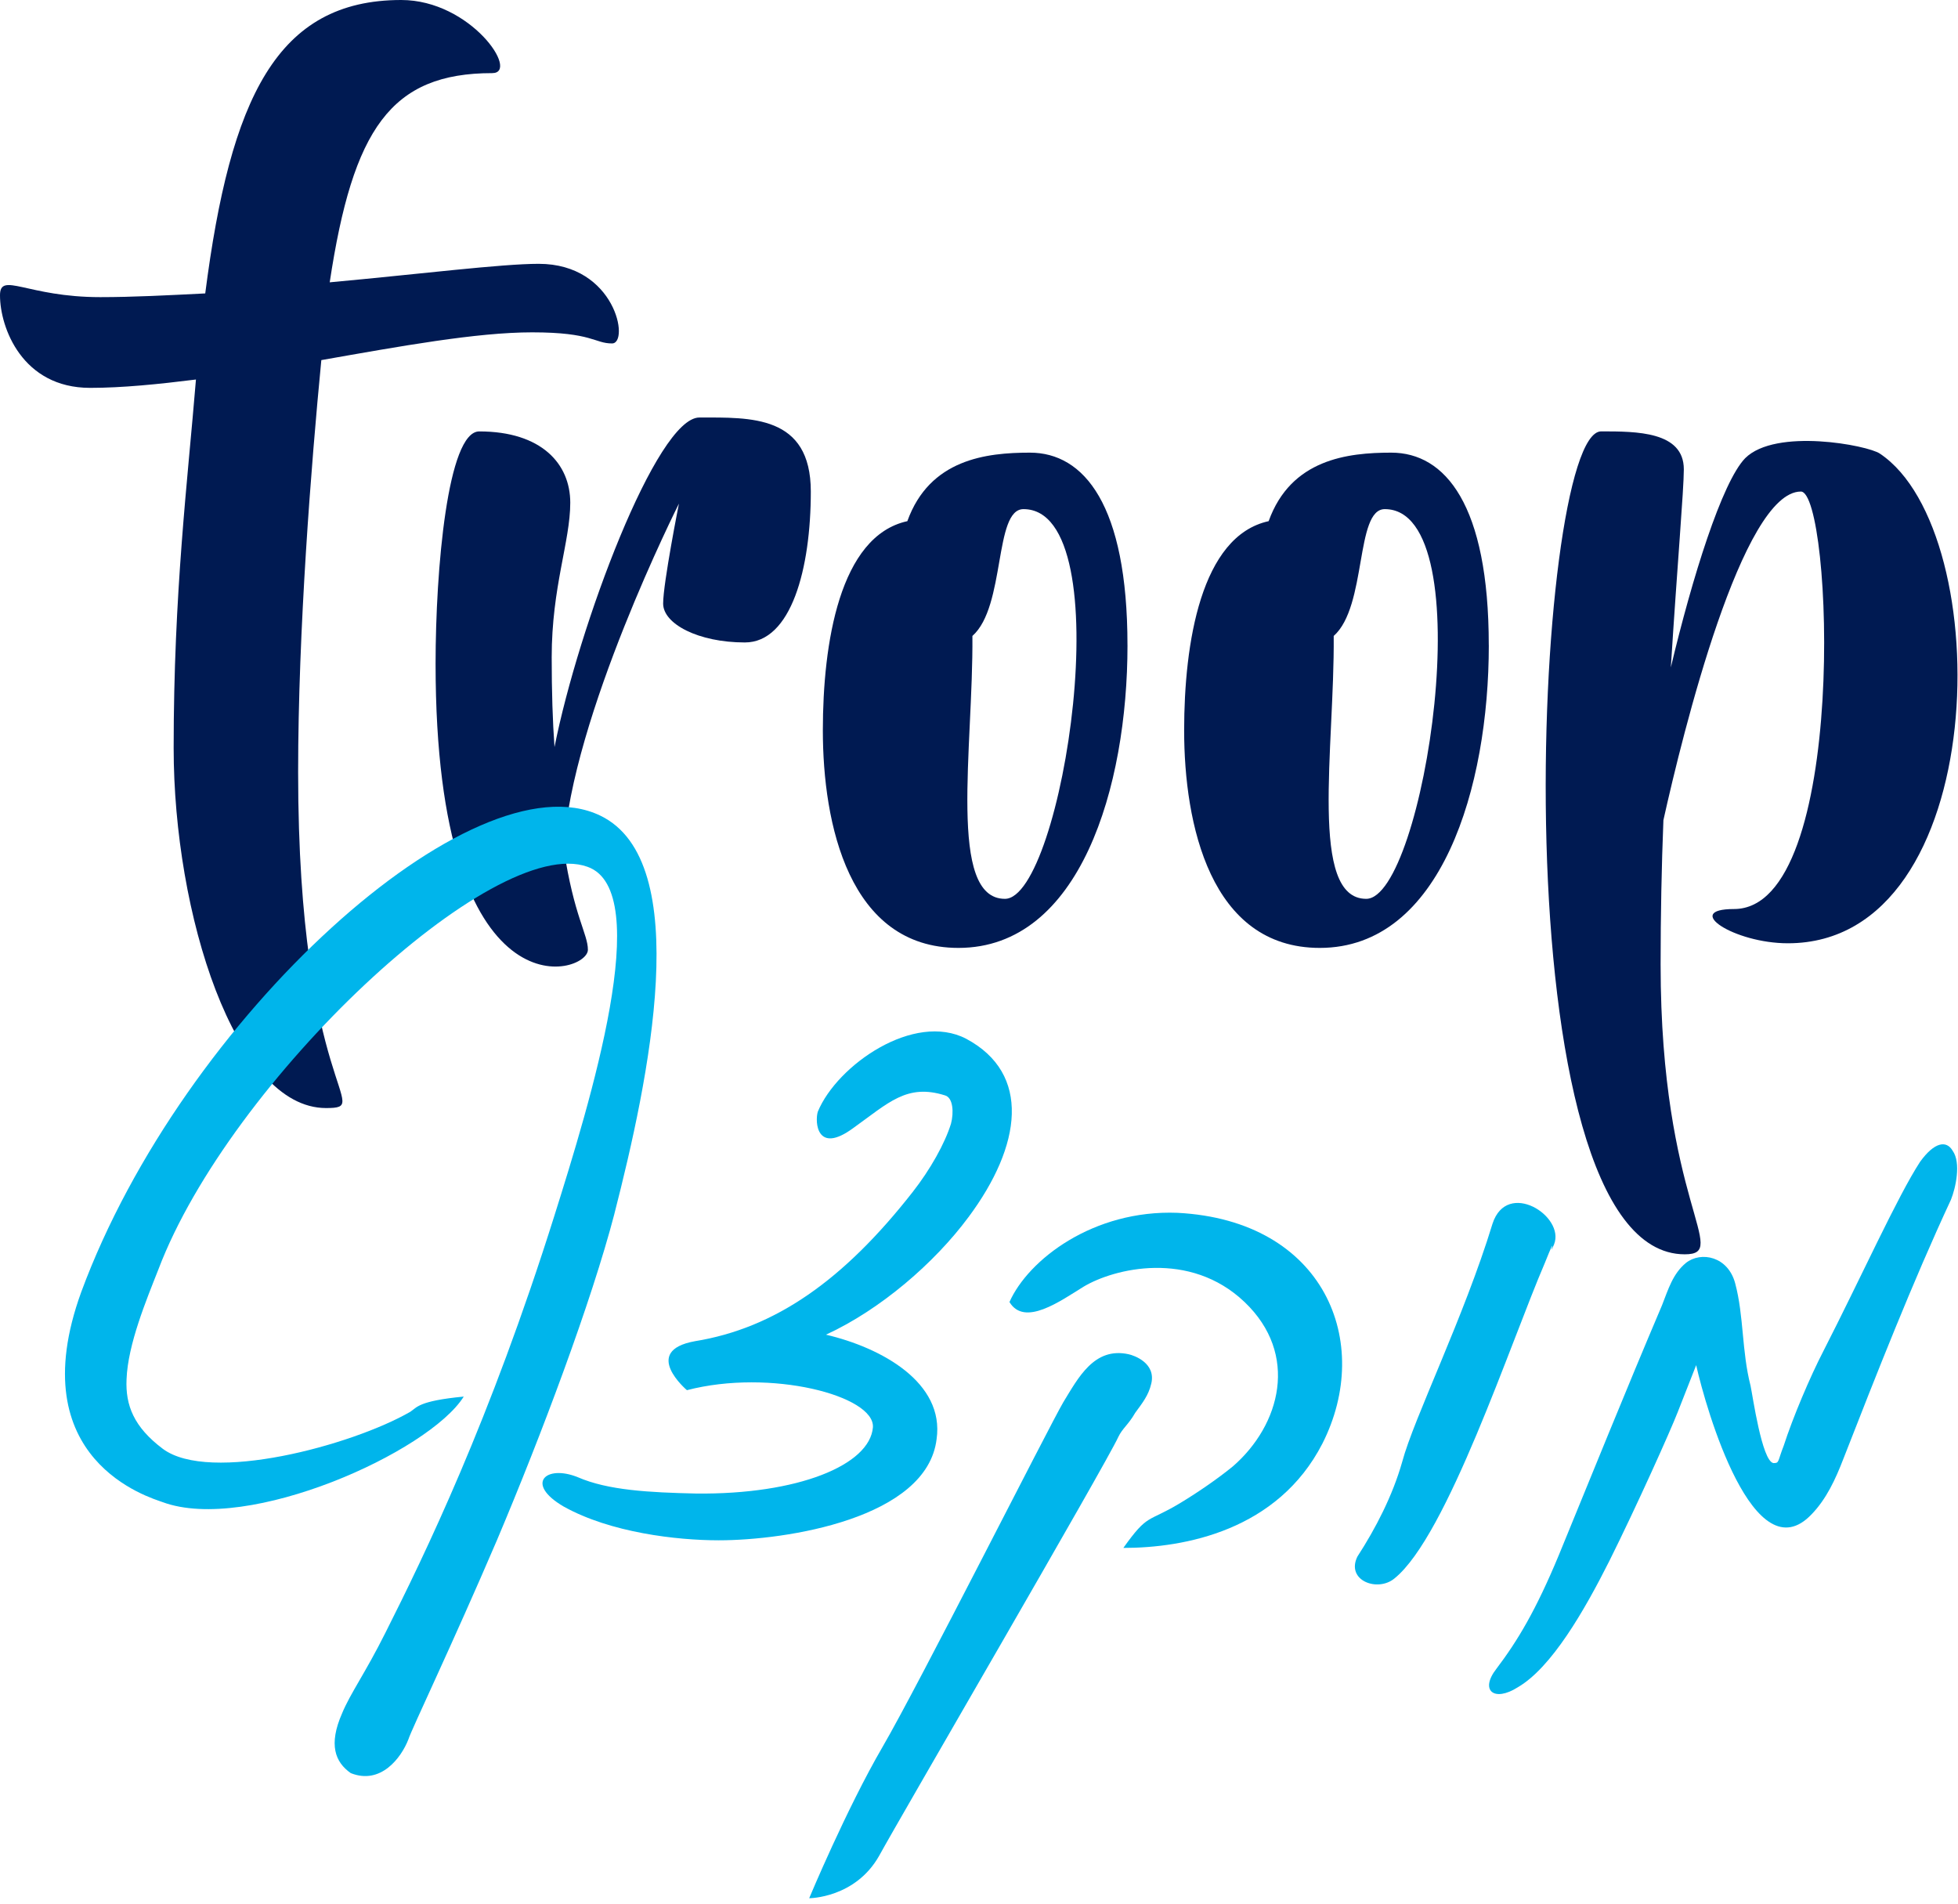
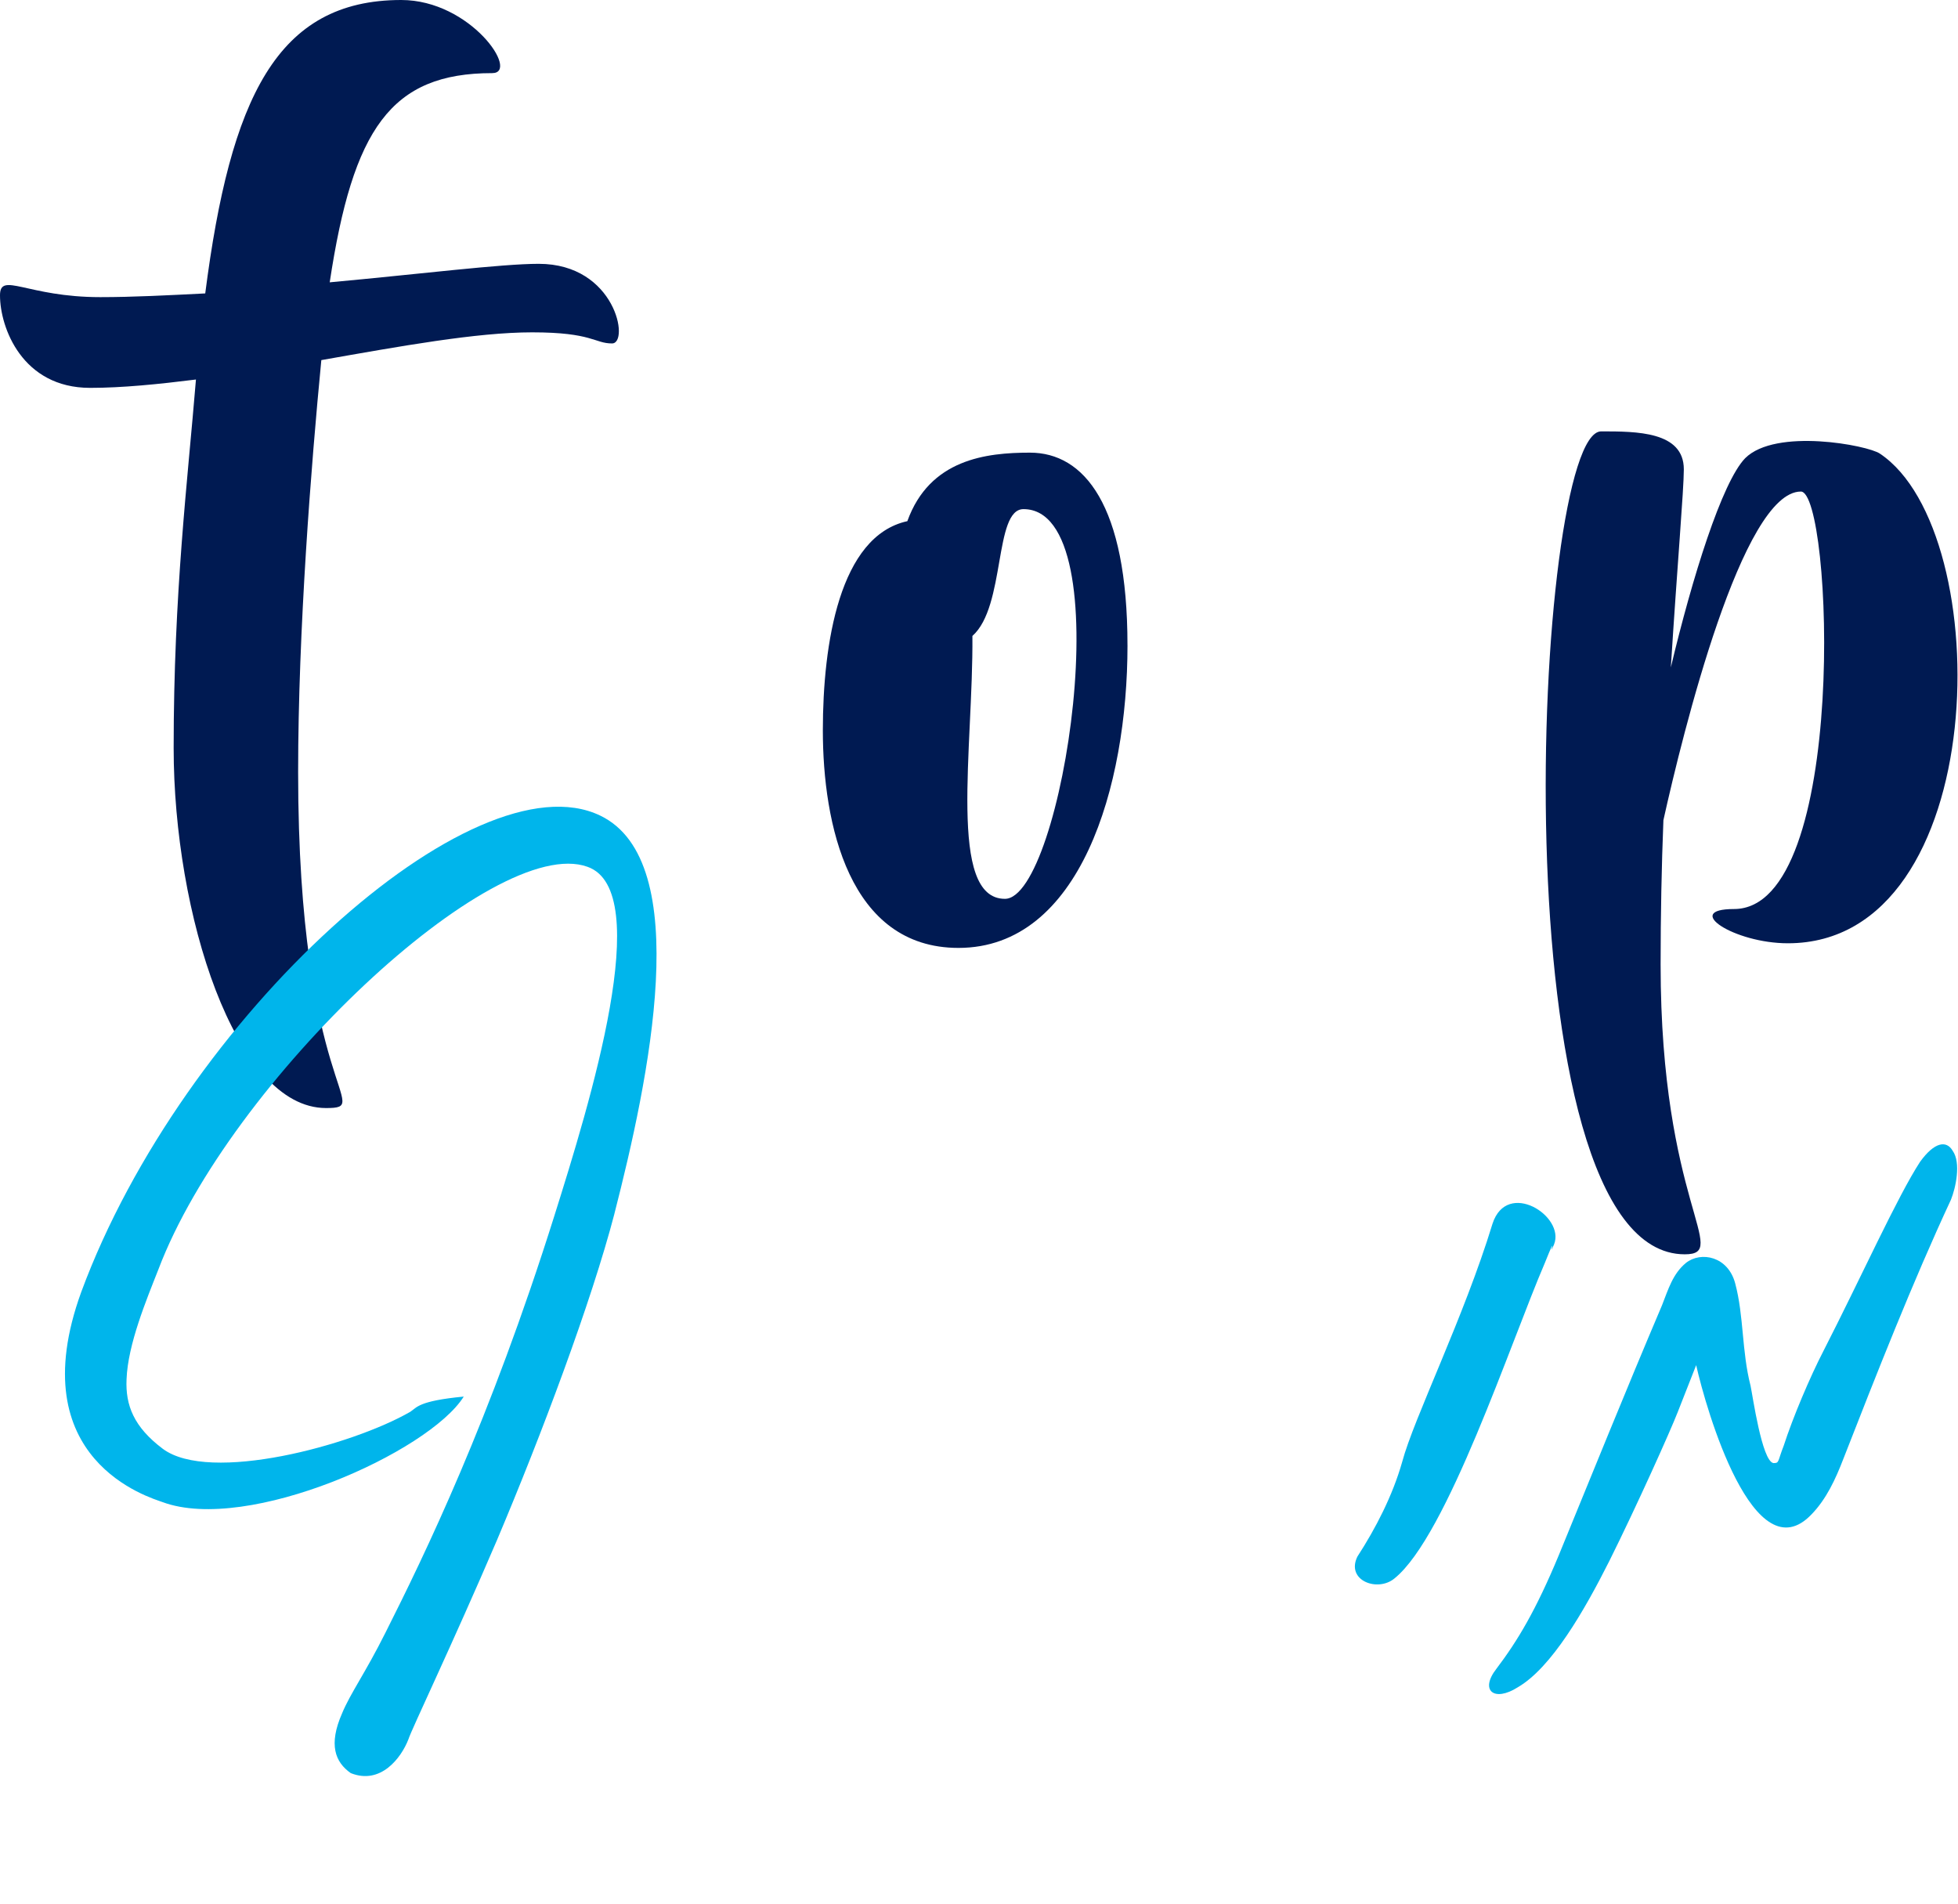
<svg xmlns="http://www.w3.org/2000/svg" width="145" height="141" viewBox="0 0 145 141" fill="none">
  <path d="M45.325 25.433C44.018 25.433 43.879 24.611 39.408 24.611C35.282 24.611 29.642 25.64 23.796 26.667C23.04 34.481 22.078 46.683 22.078 57.172C22.078 80.821 27.786 82.055 24.141 82.055C17.399 82.055 12.86 67.66 12.86 55.388C12.86 43.872 13.893 35.644 14.511 28.105C11.759 28.448 9.078 28.723 6.671 28.723C1.651 28.723 0 24.267 0 21.868C0 20.087 1.995 22.004 7.428 22.004C9.835 22.004 12.447 21.868 15.199 21.729C17.058 7.267 20.495 0 29.713 0C34.869 0 38.517 5.415 36.452 5.415C28.956 5.415 26.136 9.527 24.417 20.907C31.156 20.288 37.14 19.537 39.892 19.537C45.601 19.537 46.633 25.433 45.325 25.433Z" fill="#001A52" />
-   <path d="M60.045 36.401C60.045 42.091 58.602 47.576 55.162 47.576C51.722 47.576 49.109 46.206 49.109 44.697C49.109 43.188 50.279 37.294 50.279 37.294C50.279 37.294 42.299 53.13 41.75 62.864C42.507 67.867 43.537 69.172 43.537 70.335C43.537 72.187 32.257 75.613 32.257 49.153C32.257 42.161 33.15 31.948 35.489 31.948C40.097 31.948 42.231 34.347 42.231 37.226C42.231 40.105 40.856 43.463 40.856 48.674C40.856 51.209 40.925 53.405 41.064 55.322C42.851 46.342 48.631 30.918 51.793 30.918C55.575 30.918 60.045 30.712 60.045 36.404V36.401Z" fill="#001A52" />
  <path d="M83.497 47.78C83.497 58.269 79.989 70.196 70.979 70.196C62.863 70.196 60.936 61.009 60.936 54.086C60.936 47.642 62.174 39.691 67.194 38.594C68.845 34.002 73.04 33.52 76.272 33.52C80.262 33.52 83.495 37.357 83.495 47.778L83.497 47.78ZM75.794 37.703C73.594 37.703 74.488 44.902 72.012 47.094C72.08 55.388 70.156 66.562 74.419 66.562C78.682 66.562 83.153 37.703 75.794 37.703Z" fill="#001A52" />
-   <path d="M110.254 47.78C110.254 58.269 106.745 70.196 97.735 70.196C89.619 70.196 87.692 61.009 87.692 54.086C87.692 47.642 88.93 39.691 93.95 38.594C95.601 34.002 99.796 33.52 103.028 33.52C107.018 33.52 110.251 37.357 110.251 47.778L110.254 47.78ZM102.55 37.703C100.35 37.703 101.244 44.902 98.768 47.094C98.836 55.388 96.912 66.562 101.175 66.562C105.439 66.562 109.909 37.703 102.55 37.703Z" fill="#001A52" />
  <path d="M132.402 69.853C128.412 69.853 124.562 67.317 128.412 67.317C136.941 67.317 135.703 36.401 133.364 36.401C129.03 36.401 124.63 54.224 123.184 60.737C123.048 64.163 122.977 67.796 122.977 71.43C122.977 89.117 128.204 92.886 124.764 92.886C110.734 92.886 113.552 31.945 118.574 31.945C121.19 31.945 124.696 31.945 124.696 34.756C124.696 36.265 124.215 41.816 123.734 49.425C125.316 42.777 127.516 35.715 129.237 33.933C131.506 31.67 138.315 32.975 139.212 33.59C147.945 39.416 147.533 69.853 132.402 69.853Z" fill="#001A52" />
  <path d="M45.498 89.895C43.792 96.42 40.105 106.249 36.798 114.065C33.484 121.801 30.467 128.085 30.243 128.808C29.712 130.178 28.193 132.193 25.975 131.305C24.826 130.498 24.306 129.209 25.336 126.872C25.933 125.421 27.053 123.891 28.543 120.91C31.463 115.111 36.278 105.201 41.048 90.052C43.684 81.672 48.544 65.963 43.506 64.189C36.57 61.693 17.015 80.061 11.732 94C10.844 96.255 9.467 99.558 9.372 102.136C9.283 104.069 9.914 105.68 12.058 107.291C15.522 109.869 26.038 107.05 30.38 104.551C30.874 104.229 30.974 103.744 34.343 103.422C31.768 107.532 18.35 113.573 12.037 111.236C11.17 110.914 1.482 108.174 6.013 95.687C13.538 75.304 35.098 55.888 44.452 60.399C51.485 63.783 48.042 79.977 45.498 89.887V89.895Z" fill="#00B5EB" />
-   <path d="M71.718 90.136C69.213 93.52 65.202 96.983 61.168 98.838C65.286 99.804 69.959 102.382 69.36 106.573C68.645 112.454 58.221 114.065 53.228 114.065C50.124 114.065 45.217 113.502 41.75 111.569C38.838 109.877 40.42 108.428 42.796 109.395C45.022 110.361 48.068 110.524 51.559 110.602C59.062 110.683 64.424 108.507 64.645 105.688C64.766 103.351 57.052 101.337 50.87 102.948C50.87 102.948 47.448 100.048 51.456 99.322C57.407 98.356 62.466 94.812 67.578 88.286C68.905 86.594 69.98 84.661 70.427 83.21C70.64 82.403 70.593 81.276 69.97 81.114C67.147 80.229 65.793 81.677 63.194 83.532C60.463 85.546 60.34 83.047 60.563 82.324C61.998 78.861 67.696 74.913 71.552 76.925C76.377 79.503 75.676 84.821 71.718 90.138V90.136Z" fill="#00B5EB" />
-   <path d="M84.06 104.638C83.55 105.523 83.124 105.767 82.817 106.411C81.902 108.425 66.553 134.77 65.105 137.429C63.331 140.57 59.925 140.57 59.925 140.57C59.925 140.57 62.682 133.963 65.355 129.371C68.03 124.779 77.663 105.685 78.748 103.831C79.839 102.057 81.022 99.721 83.582 100.287C83.968 100.368 85.621 100.931 85.258 102.461C85.053 103.346 84.586 103.912 84.06 104.635V104.638ZM83.19 114.629C85.027 112.051 84.954 112.777 87.369 111.325C88.575 110.6 90.126 109.552 91.306 108.585C94.831 105.523 96.224 100.287 92.166 96.42C88.108 92.554 82.504 93.924 80.233 95.291C78.533 96.339 75.868 98.272 74.756 96.42C76.151 93.279 80.966 89.573 87.201 89.814C98.087 90.377 101.73 99.401 97.935 106.893C94.631 113.337 87.732 114.629 83.19 114.629Z" fill="#00B5EB" />
  <path d="M114.406 93.52C111.872 99.401 107.165 113.743 103.273 116.884C102.024 117.932 99.656 117.044 100.521 115.273C101.88 113.177 103.128 110.762 103.838 108.263C104.695 105.041 108.414 97.546 110.529 90.618C111.604 87.315 115.917 90.055 115.087 92.148C114.548 93.436 115.476 90.859 114.406 93.518V93.52Z" fill="#00B5EB" />
  <path d="M144.476 88.847C141.659 94.89 138.938 101.819 136.515 108.022C135.926 109.552 135.253 111.003 134.165 112.132C129.892 116.643 126.351 104.397 125.61 101.093L124.249 104.559C123.718 105.929 121.226 111.488 119.179 115.598C117.315 119.304 114.897 123.493 112.408 124.944C110.64 126.073 109.559 125.185 110.821 123.574C112.408 121.479 113.749 119.223 115.426 115.194C117.875 109.232 120.372 103.029 123.079 96.664C123.552 95.456 123.881 94.327 124.853 93.523C125.968 92.638 127.981 93.038 128.504 95.053C129.148 97.471 128.977 100.048 129.639 102.626C129.795 103.351 130.478 108.185 131.327 108.347C131.781 108.347 131.621 108.266 132.094 107.058C132.772 104.962 134.034 101.981 135.033 100.048C137.837 94.571 140.513 88.609 142.197 86.028C143.249 84.577 144.14 84.417 144.607 85.222C145.236 86.107 144.834 87.962 144.476 88.847Z" fill="#00B5EB" />
</svg>